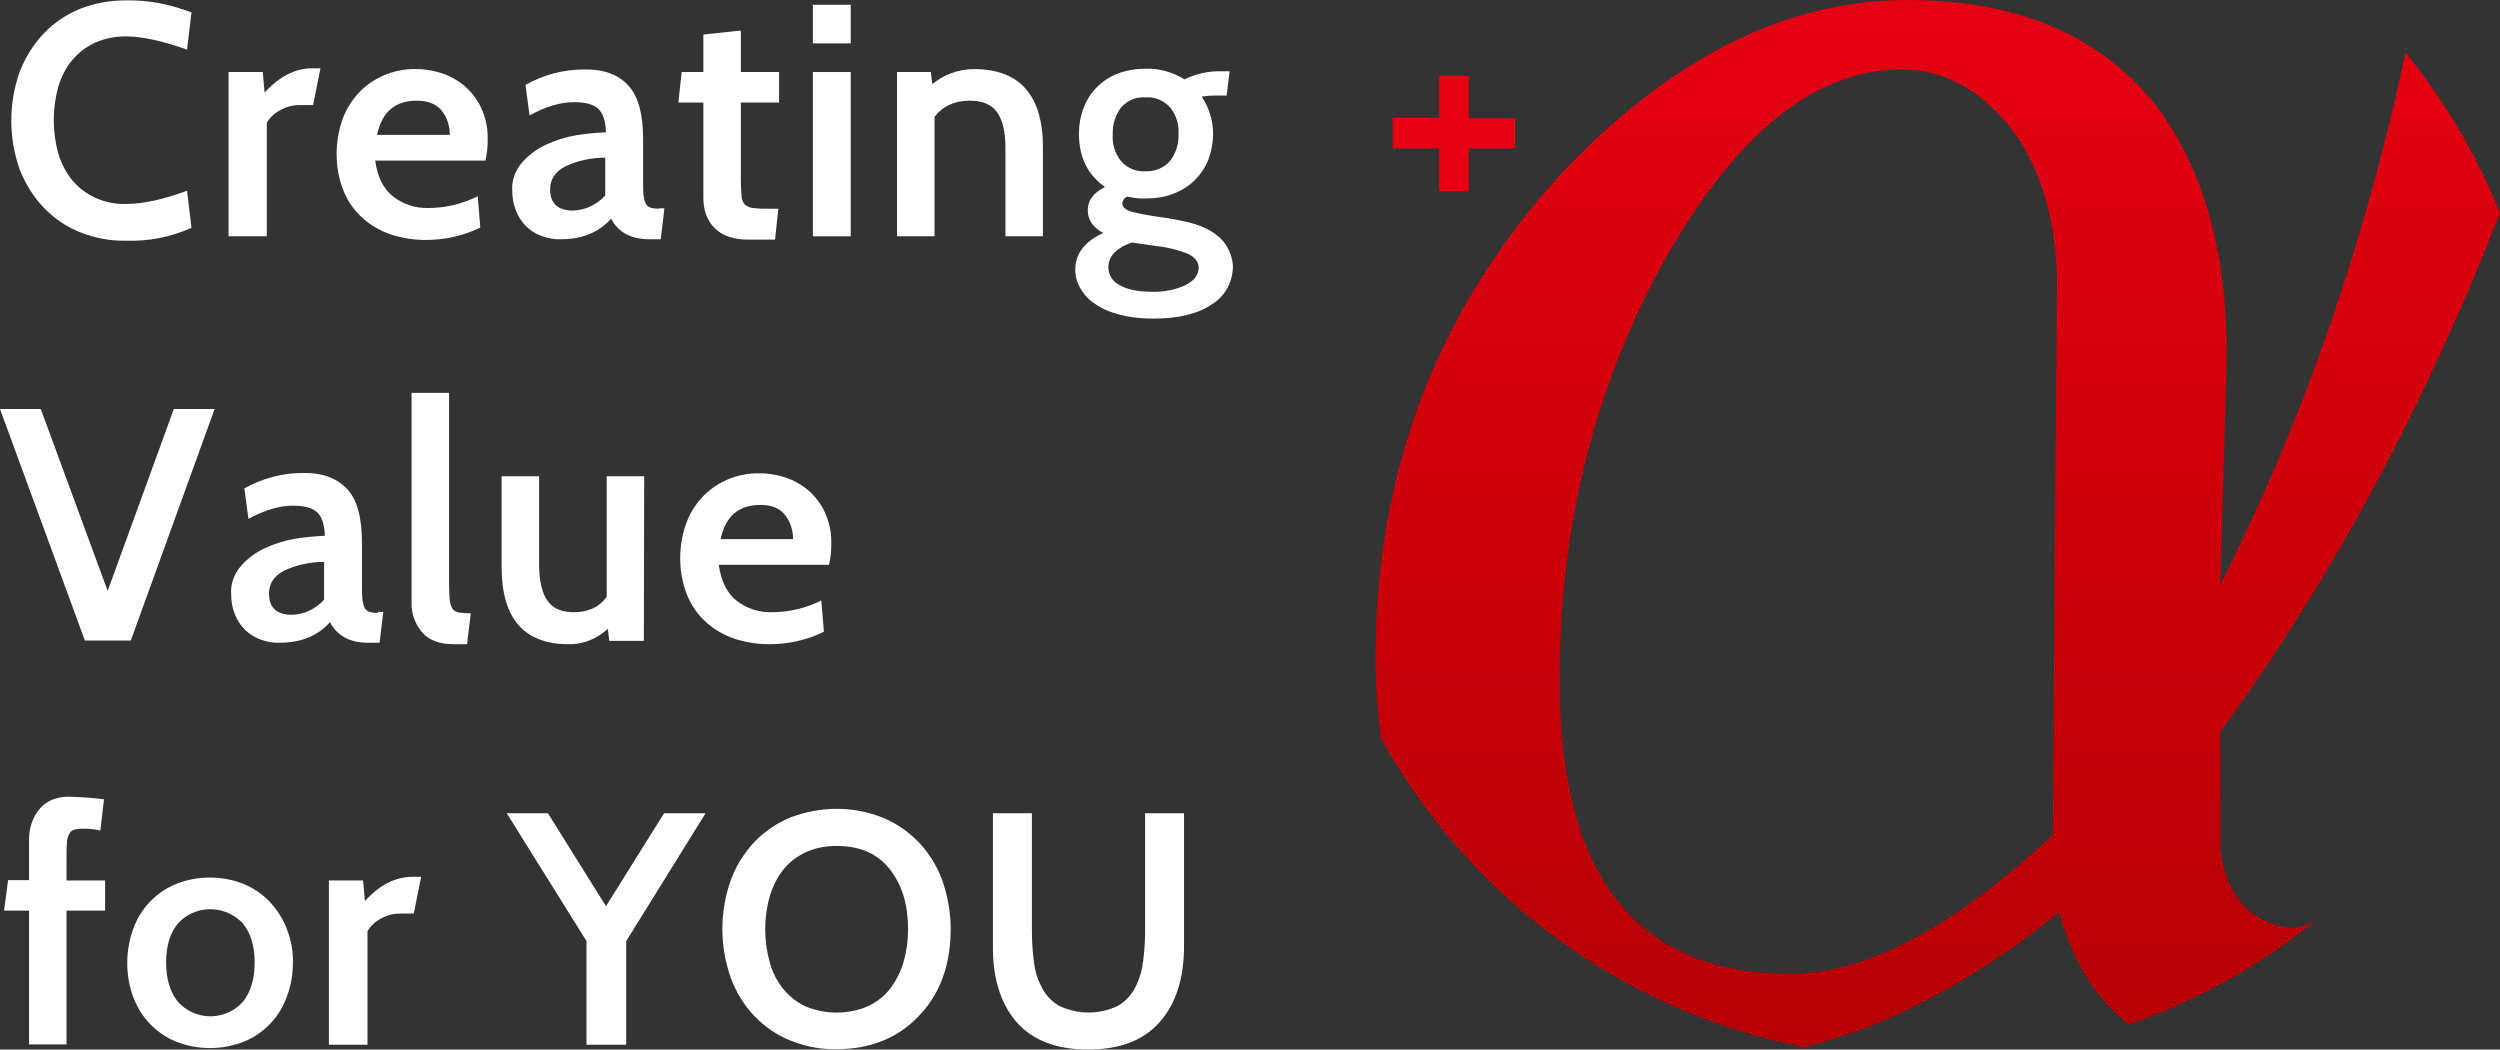
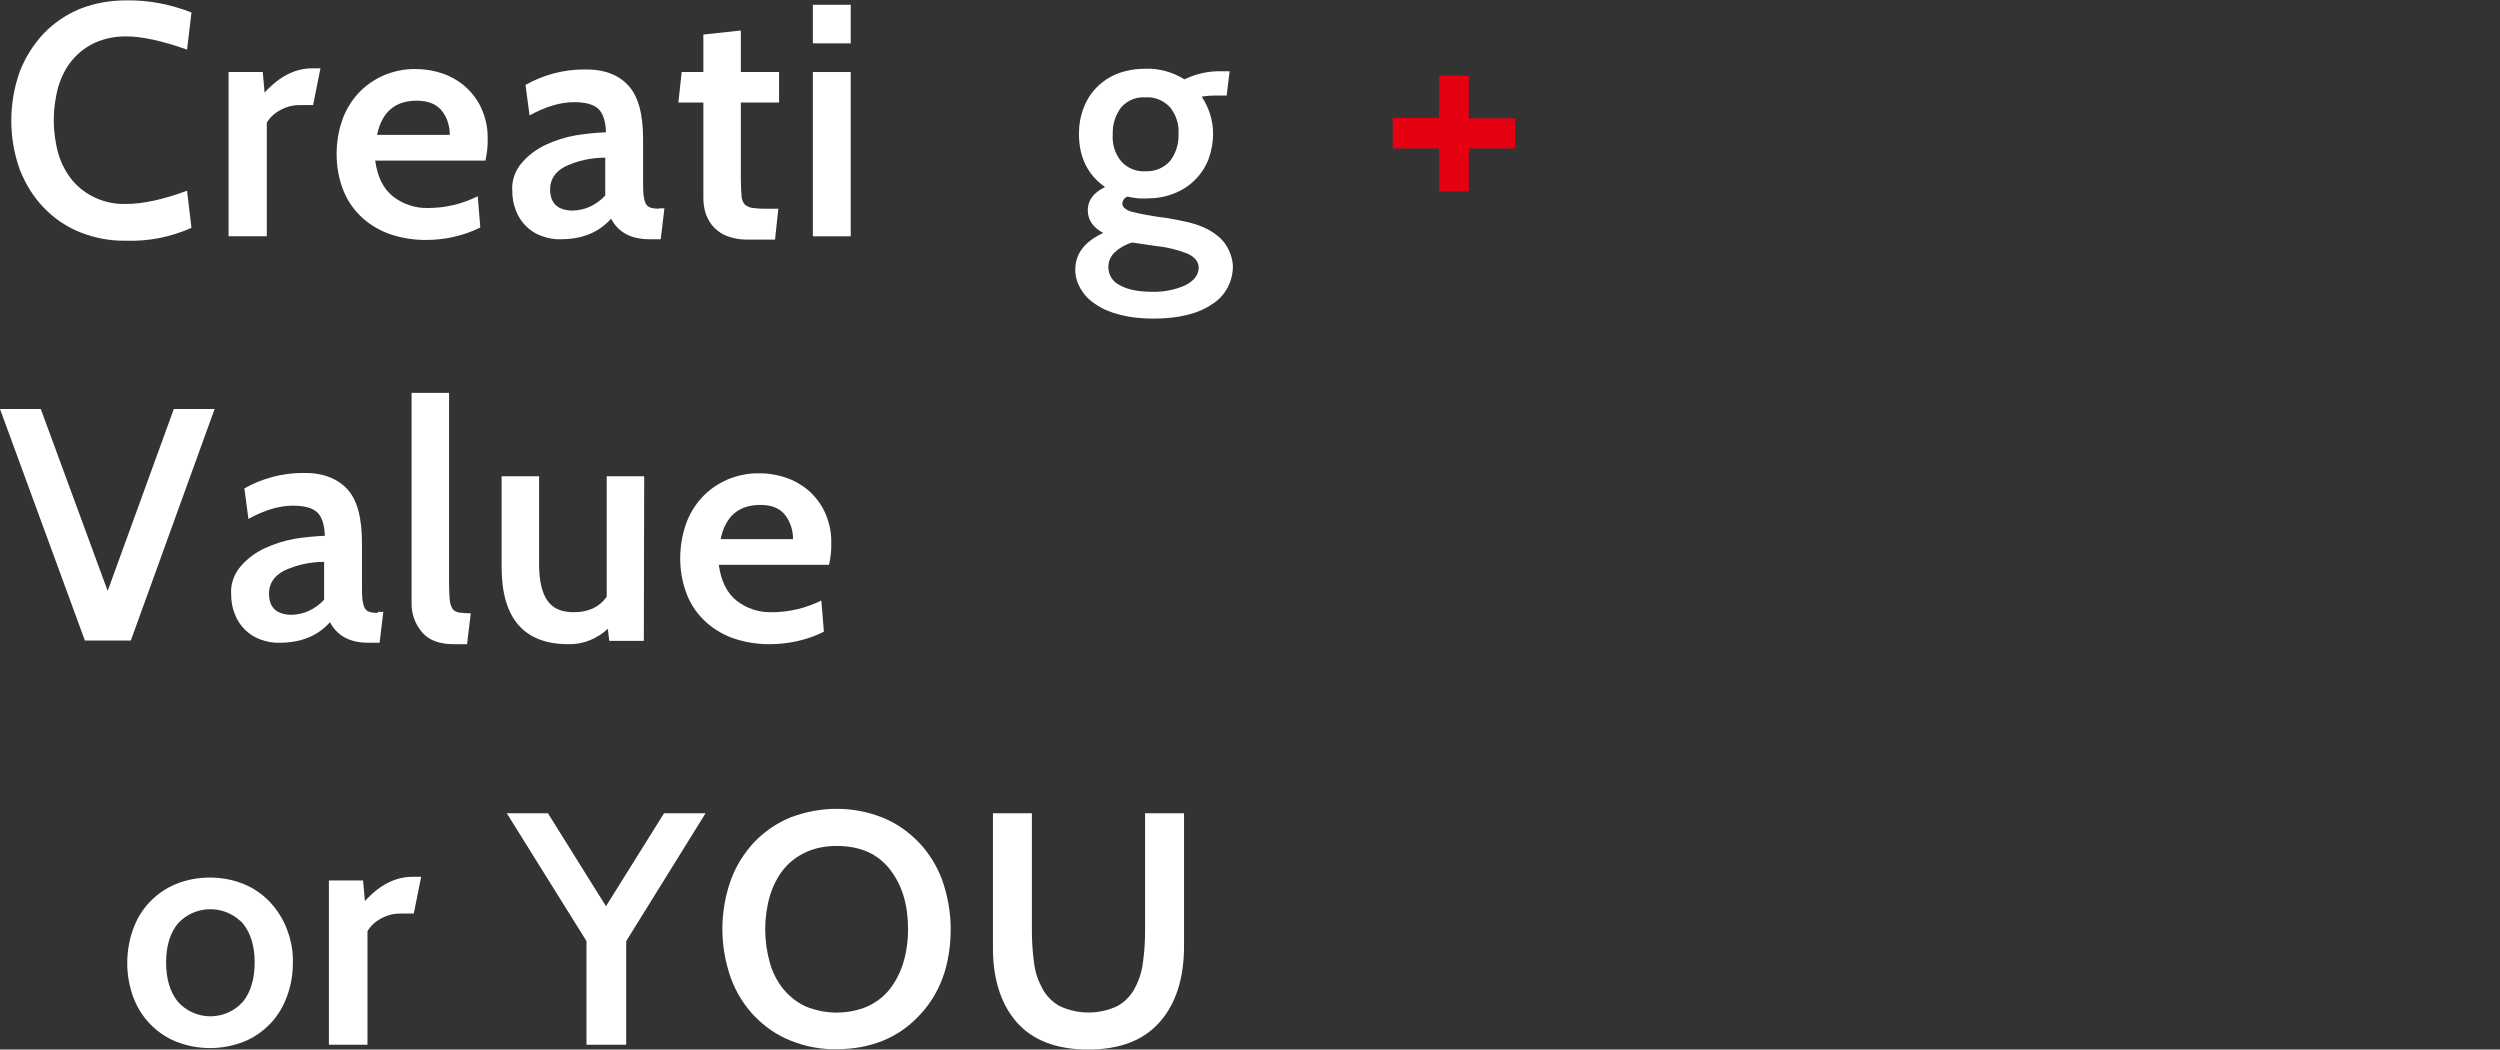
<svg xmlns="http://www.w3.org/2000/svg" version="1.1" id="maincatch" x="0px" y="0px" viewBox="0 0 680.3 285.6" style="enable-background:new 0 0 680.3 285.6;" xml:space="preserve">
  <rect x="0" y="0" width="680.3" height="285.6" fill="#333333" stroke="none" />
  <style type="text/css">
	.st0{fill-rule:evenodd;clip-rule:evenodd;fill:#FFFFFF;}
	.st1{fill-rule:evenodd;clip-rule:evenodd;fill:url(#logo_alpha_1_);}
	.st2{fill-rule:evenodd;clip-rule:evenodd;fill:#E50012;}
</style>
  <path id="c" class="st0" d="M52.1,62l-1.2-10.1c-6.5,2.4-12,3.6-16.6,3.6c-2.9,0.1-5.8-0.5-8.4-1.7c-2.4-1.1-4.5-2.7-6.2-4.7  c-1.7-2.1-3-4.5-3.8-7.2c-1.7-6-1.7-12.4,0-18.4c0.8-2.6,2-5.1,3.8-7.2c1.7-2,3.8-3.6,6.2-4.7c2.7-1.2,5.5-1.7,8.4-1.7  c4.3,0,9.8,1.2,16.6,3.6l1.2-10.1C46.5,1.2,40.5,0,34.4,0.1c-4.3,0-8.6,0.7-12.6,2.3c-3.7,1.5-7.1,3.8-9.9,6.7  c-2.8,3-5,6.5-6.5,10.3c-3.1,8.7-3.1,18.2,0,26.8c1.5,3.8,3.7,7.4,6.5,10.3c2.8,2.9,6.1,5.2,9.9,6.7c4,1.6,8.3,2.4,12.6,2.3  C40.5,65.7,46.5,64.5,52.1,62L52.1,62L52.1,62z" />
  <path id="r" class="st0" d="M84.9,18.6c-4.6,0-8.9,2.2-12.9,6.6l-0.5-5.6h-9.3v44.7h10.4V33.4c0.8-1.4,2.1-2.6,3.6-3.4  c1.6-0.9,3.4-1.4,5.2-1.4h3.8l2-10H84.9L84.9,18.6z" />
  <path id="a" class="st0" d="M131.3,30.2c-0.9-2.3-2.3-4.3-4.1-6.1c-1.8-1.7-3.9-3-6.2-3.9c-2.5-0.9-5.1-1.4-7.8-1.4  c-3.1-0.1-6.2,0.6-9,1.8c-2.6,1.2-4.9,2.8-6.8,4.9c-1.9,2.1-3.4,4.6-4.3,7.3c-1,2.9-1.5,6-1.5,9.1c0,3.2,0.5,6.3,1.6,9.3  c1,2.8,2.6,5.3,4.7,7.4c2.2,2.2,4.8,3.8,7.6,4.9c3.3,1.2,6.8,1.8,10.3,1.8c5.2,0,10.3-1.1,14.9-3.4l-0.7-8.5  c-4.2,2.1-8.8,3.2-13.5,3.2c-3.4,0.1-6.8-1-9.5-3.1c-2.7-2.1-4.3-5.4-4.9-9.8h30c0.2-1,0.4-2.1,0.5-3.1c0.1-0.9,0.1-1.8,0.1-2.5  C132.8,35.3,132.3,32.7,131.3,30.2z M102.6,36.7c1.3-6.2,4.9-9.3,10.8-9.3c3.1,0,5.3,0.9,6.8,2.7c1.5,1.9,2.2,4.2,2.2,6.6H102.6z" />
  <path id="t" class="st0" d="M179.3,56.8L179.3,56.8c-0.8,0-1.6-0.1-2.3-0.3c-0.6-0.2-1-0.6-1.3-1.1c-0.3-0.7-0.5-1.6-0.6-2.4  c-0.1-1-0.1-2.4-0.1-4.1V37.9c0-6.8-1.3-11.7-4-14.6c-2.7-3-6.7-4.5-12.1-4.4c-5.6,0-11.1,1.5-15.9,4.2l1.1,8.3  c4.4-2.4,8.4-3.6,12.1-3.6c3.1,0,5.3,0.6,6.6,1.8c1.3,1.2,2,3.4,2.1,6.4c-2.7,0.1-5.5,0.4-8.1,0.8c-2.9,0.5-5.7,1.4-8.3,2.6  c-2.5,1.2-4.7,2.8-6.5,4.9c-1.8,2.1-2.8,4.8-2.6,7.6c0,1.9,0.3,3.7,1,5.4c0.6,1.6,1.5,3,2.7,4.2c1.2,1.2,2.6,2.1,4.2,2.7  c1.7,0.6,3.5,1,5.3,0.9c5.9,0,10.4-1.9,13.7-5.6c1.9,3.7,5.4,5.6,10.4,5.6h3.1l1-8.4H179.3z M164.7,53.2c-1.2,1.3-2.6,2.3-4.1,3  c-1.4,0.7-3,1-4.6,1.1c-4.2,0-6.3-1.9-6.3-5.8c0-2.7,1.4-4.8,4.1-6.2c3.4-1.6,7.1-2.4,10.9-2.4V53.2z" />
  <path id="t_1_" class="st0" d="M209.2,56.8c-1.4,0-2.8,0-4.2-0.2c-0.8,0-1.6-0.4-2.3-0.9c-0.5-0.6-0.9-1.5-0.9-2.3  c-0.1-1.4-0.2-2.9-0.2-4.4V27.9H212v-8.3h-10.4V8.3l-10.2,1.1v10.2h-5.9l-0.9,8.3h6.8v25.9c0,1.5,0.2,3.1,0.7,4.5  c0.5,1.3,1.2,2.6,2.2,3.6c1.1,1.1,2.3,1.9,3.7,2.4c1.7,0.6,3.4,0.9,5.2,0.9h7.7l0.9-8.4H209.2z" />
  <path id="i" class="st0" d="M231.5,1.3h-10.3v10.5h10.3V1.3z M231.5,19.6h-10.3v44.7h10.3V19.6z" />
-   <path id="n" class="st0" d="M283.8,40.1c0-14.2-6.3-21.3-18.8-21.3c-4.1,0-8.2,1.5-11.3,4.1l-0.4-3.3h-9.2v44.7h10.2V31.8  c2.2-2.9,5.4-4.4,9.6-4.4c3.4,0,5.9,1,7.4,3.1s2.3,5.3,2.3,9.6v24.2h10.2L283.8,40.1L283.8,40.1z" />
  <path id="g" class="st0" d="M333.5,66.5c-1.1-1.6-2.6-2.8-4.3-3.8c-1.8-1-3.7-1.7-5.8-2.2c-2.1-0.5-4.1-0.9-6.1-1.2  c-2.3-0.3-4.3-0.6-5.8-0.9c-1.2-0.2-2.4-0.5-3.6-0.8c-0.7-0.2-1.4-0.5-1.9-1c-0.4-0.3-0.6-0.8-0.6-1.3c0.1-0.8,0.6-1.5,1.4-1.8  c1.7,0.4,3.5,0.6,5.2,0.5c2.6,0,5.2-0.4,7.6-1.4c4.3-1.7,7.7-5.1,9.3-9.4c0.8-2.2,1.2-4.5,1.2-6.8c0-3.6-1.1-7.1-3.1-10.1  c1.1-0.2,2.3-0.3,3.4-0.3h3.4l0.8-6.6h-2.3c-3.5-0.1-6.9,0.7-10,2.2c-3.2-2-6.8-3-10.5-2.9c-2.6,0-5.2,0.4-7.6,1.3  c-2.1,0.8-4.1,2.1-5.7,3.7c-1.6,1.6-2.8,3.5-3.6,5.6c-0.9,2.3-1.3,4.7-1.3,7.1c0,6.4,2.4,11.2,7.1,14.5c-3.1,1.5-4.7,3.6-4.7,6.3  c0,2.6,1.4,4.7,4.2,6.2c-5,2.3-7.6,5.6-7.6,10c0,1.8,0.5,3.5,1.4,5.1c1,1.7,2.3,3.1,4,4.2c2,1.4,4.2,2.3,6.6,2.9  c3,0.8,6.1,1.1,9.2,1.1c6.9,0,12.2-1.3,16-3.9h0c3.6-2.2,5.7-6.2,5.7-10.4C335.4,70.4,334.7,68.3,333.5,66.5z M305.1,29.2  c1.7-1.9,4.1-2.9,6.6-2.7c2.5-0.2,4.9,0.8,6.7,2.7c1.6,2,2.5,4.6,2.3,7.3c0.1,2.6-0.7,5.2-2.3,7.3c-1.7,1.9-4.1,2.9-6.6,2.8  c-2.5,0.2-5-0.8-6.7-2.7c-1.7-2.1-2.5-4.7-2.3-7.3C302.7,33.9,303.5,31.3,305.1,29.2z M322.6,77.6c-2.9,1.3-6,1.9-9.1,1.8  c-3.8,0-6.7-0.6-8.8-1.8c-1.9-0.9-3.1-2.8-3.1-4.9c0-1.5,0.6-3,1.8-4.1c1.3-1.2,2.9-2.1,4.7-2.6l6.2,0.9c3,0.3,6,1,8.8,2.1h0  c2,0.9,3.1,2.2,3.1,3.9C326.1,74.9,324.9,76.4,322.6,77.6z" />
  <polygon id="v" class="st0" points="47.3,111.3 29.3,160.8 11.1,111.3 0,111.3 23.1,174.3 35.6,174.3 58.4,111.3 47.3,111.3 " />
  <path id="a_1_" class="st0" d="M102.8,166.8L102.8,166.8c-0.8,0-1.6-0.1-2.3-0.3c-0.6-0.2-1-0.6-1.3-1.1c-0.3-0.7-0.5-1.6-0.6-2.4  c-0.1-1-0.1-2.4-0.1-4.1v-11.2c0-6.8-1.3-11.7-4-14.6s-6.7-4.5-12.1-4.4c-5.6,0-11.1,1.5-15.9,4.2l1.1,8.3c4.4-2.4,8.4-3.6,12.1-3.6  c3.1,0,5.3,0.6,6.6,1.8s2,3.4,2.1,6.4c-2.7,0.1-5.5,0.4-8.1,0.8c-2.9,0.5-5.7,1.4-8.3,2.6c-2.5,1.2-4.7,2.8-6.5,4.9  c-1.8,2.1-2.8,4.8-2.6,7.6c0,1.9,0.3,3.7,1,5.4c0.6,1.6,1.5,3,2.7,4.2c1.2,1.2,2.6,2.1,4.2,2.7c1.7,0.6,3.5,1,5.3,0.9  c5.9,0,10.4-1.9,13.7-5.6c1.9,3.7,5.4,5.6,10.4,5.6h3.1l1-8.4H102.8z M88.2,163.2c-1.2,1.3-2.6,2.3-4.1,3l0,0c-1.4,0.7-3,1-4.6,1.1  c-4.2,0-6.3-1.9-6.3-5.8c0-2.7,1.4-4.8,4.1-6.2c3.4-1.6,7.1-2.4,10.9-2.4V163.2z" />
  <path id="l" class="st0" d="M125,166.7c-0.7-0.1-1.3-0.4-1.8-0.9c-0.4-0.7-0.7-1.5-0.8-2.3c-0.1-1.4-0.2-2.8-0.2-4.2v-52.4H112v57  c-0.1,3,0.9,5.9,2.9,8.2c1.9,2.2,4.8,3.2,8.6,3.2h3.6l1-8.4C127.1,166.9,126,166.8,125,166.7L125,166.7z" />
  <path id="u" class="st0" d="M175.3,129.6h-10.2v32.8c-2,2.8-5,4.2-9,4.2c-3.2,0-5.6-1-7.1-3.1c-1.5-2.1-2.3-5.4-2.3-9.9v-24h-10.2  v24.7c0,14,6.1,21,18.2,21c4,0.1,7.8-1.5,10.7-4.2l0.4,3.3h9.4L175.3,129.6L175.3,129.6z" />
  <path id="e" class="st0" d="M224.8,140.2c-0.9-2.3-2.3-4.3-4.1-6.1c-1.8-1.7-3.9-3-6.2-3.9c-2.5-0.9-5.1-1.4-7.8-1.4  c-3.1-0.1-6.2,0.6-9,1.8c-2.6,1.2-4.9,2.8-6.8,4.9c-1.9,2.1-3.4,4.6-4.3,7.3c-1,2.9-1.5,6-1.5,9.1c0,3.2,0.5,6.3,1.6,9.3  c1,2.8,2.6,5.3,4.7,7.4c2.2,2.2,4.8,3.8,7.6,4.9c3.3,1.2,6.8,1.8,10.3,1.8c5.2,0,10.3-1.1,14.9-3.4l-0.7-8.5  c-4.2,2.1-8.8,3.2-13.5,3.2c-3.4,0.1-6.8-1-9.5-3.1c-2.7-2.1-4.3-5.4-4.9-9.8h30c0.2-1,0.4-2.1,0.5-3.1l0,0c0.1-0.9,0.1-1.8,0.1-2.5  C226.3,145.3,225.8,142.7,224.8,140.2z M196.1,146.7c1.3-6.2,4.9-9.3,10.8-9.3c3.1,0,5.3,0.9,6.7,2.7l0,0c1.5,1.9,2.2,4.2,2.2,6.6  H196.1z" />
  <linearGradient id="logo_alpha_1_" gradientUnits="userSpaceOnUse" x1="2909" y1="-1242.99" x2="2909" y2="-958" gradientTransform="matrix(1 0 0 -1 -2381.66 -958)">
    <stop offset="0" style="stop-color:#B50005" />
    <stop offset="1" style="stop-color:#E50012" />
  </linearGradient>
-   <path id="logo_alpha" class="st1" d="M623.7,252.6c-11.1-1.4-17.6-8.4-19.5-21.1v-32.4c29.9-40.9,55.3-87.9,76.1-141.1  c-6.3-15.8-15-30.5-25.7-43.7c-11.1,51.9-27.9,100.2-50.4,144.8l1.7-60.4c0.4-29.1-6-52.3-18.9-69.6C571.8,9.7,549.1,0,519.1,0  c-32.7,0-63.6,15.3-93,45.9c-34.5,37.1-51.8,81.5-51.8,133.3c0,7.3,0.5,14.6,1.6,21.9C400,244.6,442,275.3,490.8,285  c22.7-5.5,45.9-17.7,69.5-36.7c3.9,13.8,10.3,23.9,19,30.5c18.5-6.4,35.7-16,50.8-28.3C628.1,251.5,626,252.3,623.7,252.6z   M558.6,227.2c-27.1,25.2-50.8,37.8-71.3,37.8c-42,0-62.9-26.6-62.9-79.9c0-42.5,9.8-81.1,29.5-116c19.3-33.5,40.5-50.2,63.5-50.2  c12.6,0,23.4,6.5,32.3,19.4c7,11.5,10.4,25.4,10,41.6C559,174.5,558.6,223.6,558.6,227.2z" />
  <path id="plus" class="st2" d="M412.3,32.2h-12.6V20.6h-8.1v11.5h-12.6v8.3h12.6v11.7h8.1V40.4h12.6V32.2z" />
-   <path id="f" class="st0" d="M28.6,239.6H18.1v-5.9c0-1.7,0-3.1,0.1-4.2c0-0.9,0.2-1.7,0.6-2.5c0.3-0.6,0.7-1,1.3-1.2  c0.7-0.2,1.4-0.3,2.2-0.3c1.7,0,3.4,0.1,5,0.5l1-8.5c-1.8-0.2-3.5-0.4-5.1-0.5s-3.2-0.2-4.7-0.2c-1.5,0-3.1,0.3-4.5,0.9  c-1.3,0.6-2.4,1.4-3.3,2.5c-0.9,1.1-1.6,2.4-2.1,3.8c-0.5,1.5-0.7,3.1-0.7,4.7v10.8H2.2l-1.1,8.3h6.8v36.4h10.2v-36.4h10.5  L28.6,239.6L28.6,239.6z" />
  <path id="o" class="st0" d="M78.1,252.9c-1-2.7-2.6-5.2-4.6-7.4c-2-2.1-4.4-3.8-7.1-4.9c-2.9-1.2-6.1-1.8-9.3-1.8  c-3.2,0-6.4,0.6-9.3,1.8c-2.7,1.1-5.1,2.8-7.1,4.9c-2,2.1-3.5,4.6-4.5,7.4c-2.1,5.9-2.1,12.4,0,18.3h0c1,2.7,2.5,5.2,4.5,7.3  c2,2.1,4.4,3.8,7.1,4.9c6,2.4,12.7,2.4,18.7,0c2.7-1.1,5.1-2.8,7.1-4.9c2-2.1,3.5-4.6,4.5-7.4c1.1-2.9,1.6-6,1.6-9.1  C79.8,258.9,79.2,255.8,78.1,252.9z M66.1,272.6c-4.4,4.9-11.9,5.3-16.8,0.9c-0.3-0.3-0.6-0.6-0.9-0.9c-2.1-2.6-3.2-6.2-3.2-10.7  c0-4.5,1.1-8,3.2-10.6l0,0c4.5-4.9,12.1-5.2,17-0.7c0.3,0.2,0.5,0.5,0.7,0.7c2.1,2.6,3.2,6.1,3.2,10.6  C69.3,266.4,68.2,270,66.1,272.6z" />
  <path id="r_1_" class="st0" d="M112.2,238.6c-4.6,0-8.9,2.2-12.9,6.6l-0.5-5.6h-9.3v44.7H100v-30.9c0.8-1.4,2.1-2.6,3.6-3.4  c1.6-0.9,3.4-1.4,5.2-1.4h3.8l2-10H112.2L112.2,238.6z" />
  <polygon id="y" class="st0" points="180.7,221.3 164.9,246.6 149.1,221.3 137.9,221.3 159.6,256.1 159.6,284.3 170.4,284.3   170.4,256.1 192,221.3 " />
  <path id="o_1_" class="st0" d="M256.4,239.5c-1.4-3.8-3.6-7.4-6.4-10.3c-2.8-2.9-6.1-5.2-9.8-6.7c-4-1.6-8.2-2.4-12.5-2.4  c-4.3,0-8.5,0.8-12.5,2.3c-3.7,1.5-7.1,3.8-9.9,6.7c-2.8,3-5,6.5-6.4,10.3c-3.1,8.7-3.1,18.1,0,26.8c1.4,3.8,3.6,7.4,6.4,10.3  c2.8,2.9,6.1,5.2,9.9,6.7c4,1.6,8.2,2.4,12.5,2.3c9.1,0,16.6-3,22.3-9c5.8-6,8.7-13.9,8.7-23.8C258.7,248.3,257.9,243.8,256.4,239.5  z M245.8,262c-0.8,2.6-2,5-3.7,7.2c-1.6,2-3.7,3.6-6.1,4.7c-5.3,2.2-11.3,2.2-16.7,0c-2.4-1.1-4.4-2.7-6.1-4.7  c-1.7-2.1-3-4.6-3.7-7.2c-1.7-6-1.7-12.3,0-18.2c0.8-2.6,2-5.1,3.7-7.2c1.6-2,3.7-3.6,6.1-4.7c2.6-1.2,5.5-1.7,8.4-1.7  c6.3,0,11.1,2.1,14.4,6.3c3.4,4.3,5,9.7,5,16.4C247.1,255.9,246.7,259,245.8,262z" />
  <path id="u_1_" class="st0" d="M276.6,278.1c4.4,5,10.9,7.5,19.5,7.5c8.6,0,15.1-2.5,19.5-7.5c4.4-5,6.6-11.9,6.6-20.7v-36.1h-10.6  v32.1c0,2.9-0.2,5.8-0.6,8.6c-0.3,2.5-1.1,4.9-2.3,7.1c-1.1,2-2.7,3.6-4.7,4.7c-4.9,2.3-10.6,2.3-15.6,0c-2-1.1-3.6-2.7-4.7-4.7  c-1.2-2.2-2-4.5-2.3-7c-0.4-2.9-0.6-5.8-0.6-8.7v-32.1h-10.6v36.1C270.1,266.2,272.3,273.1,276.6,278.1L276.6,278.1z" />
</svg>